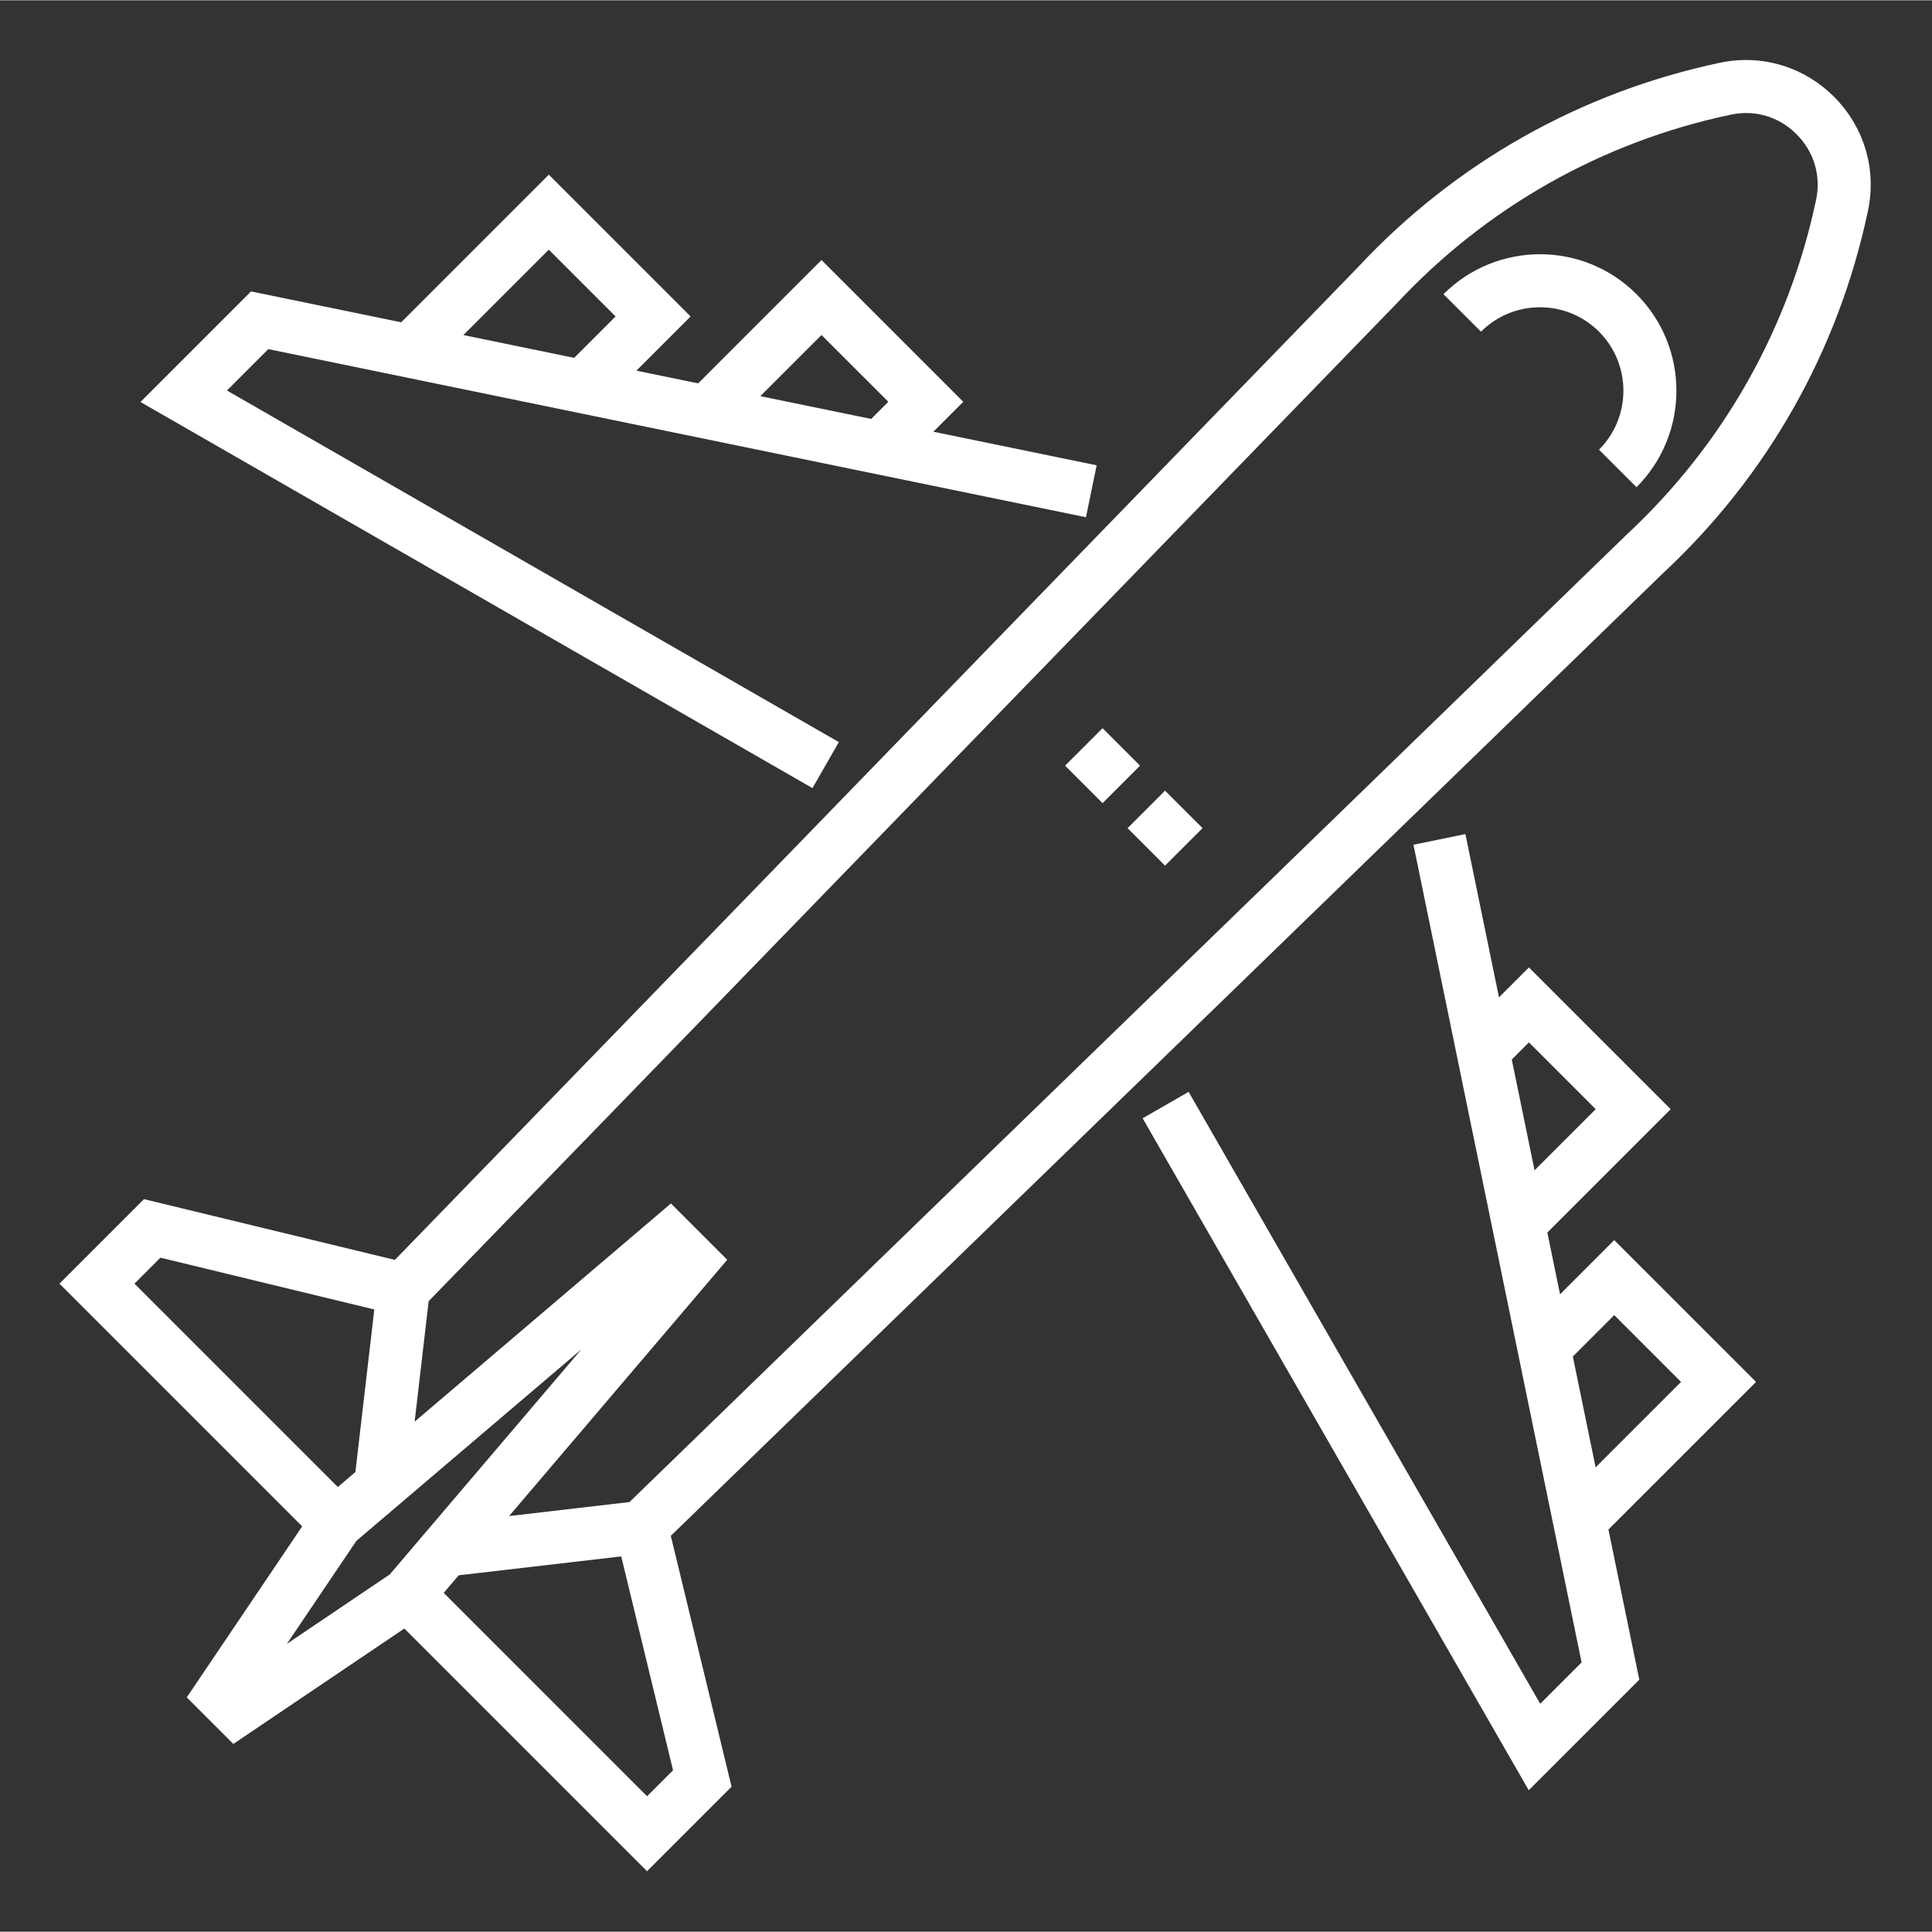
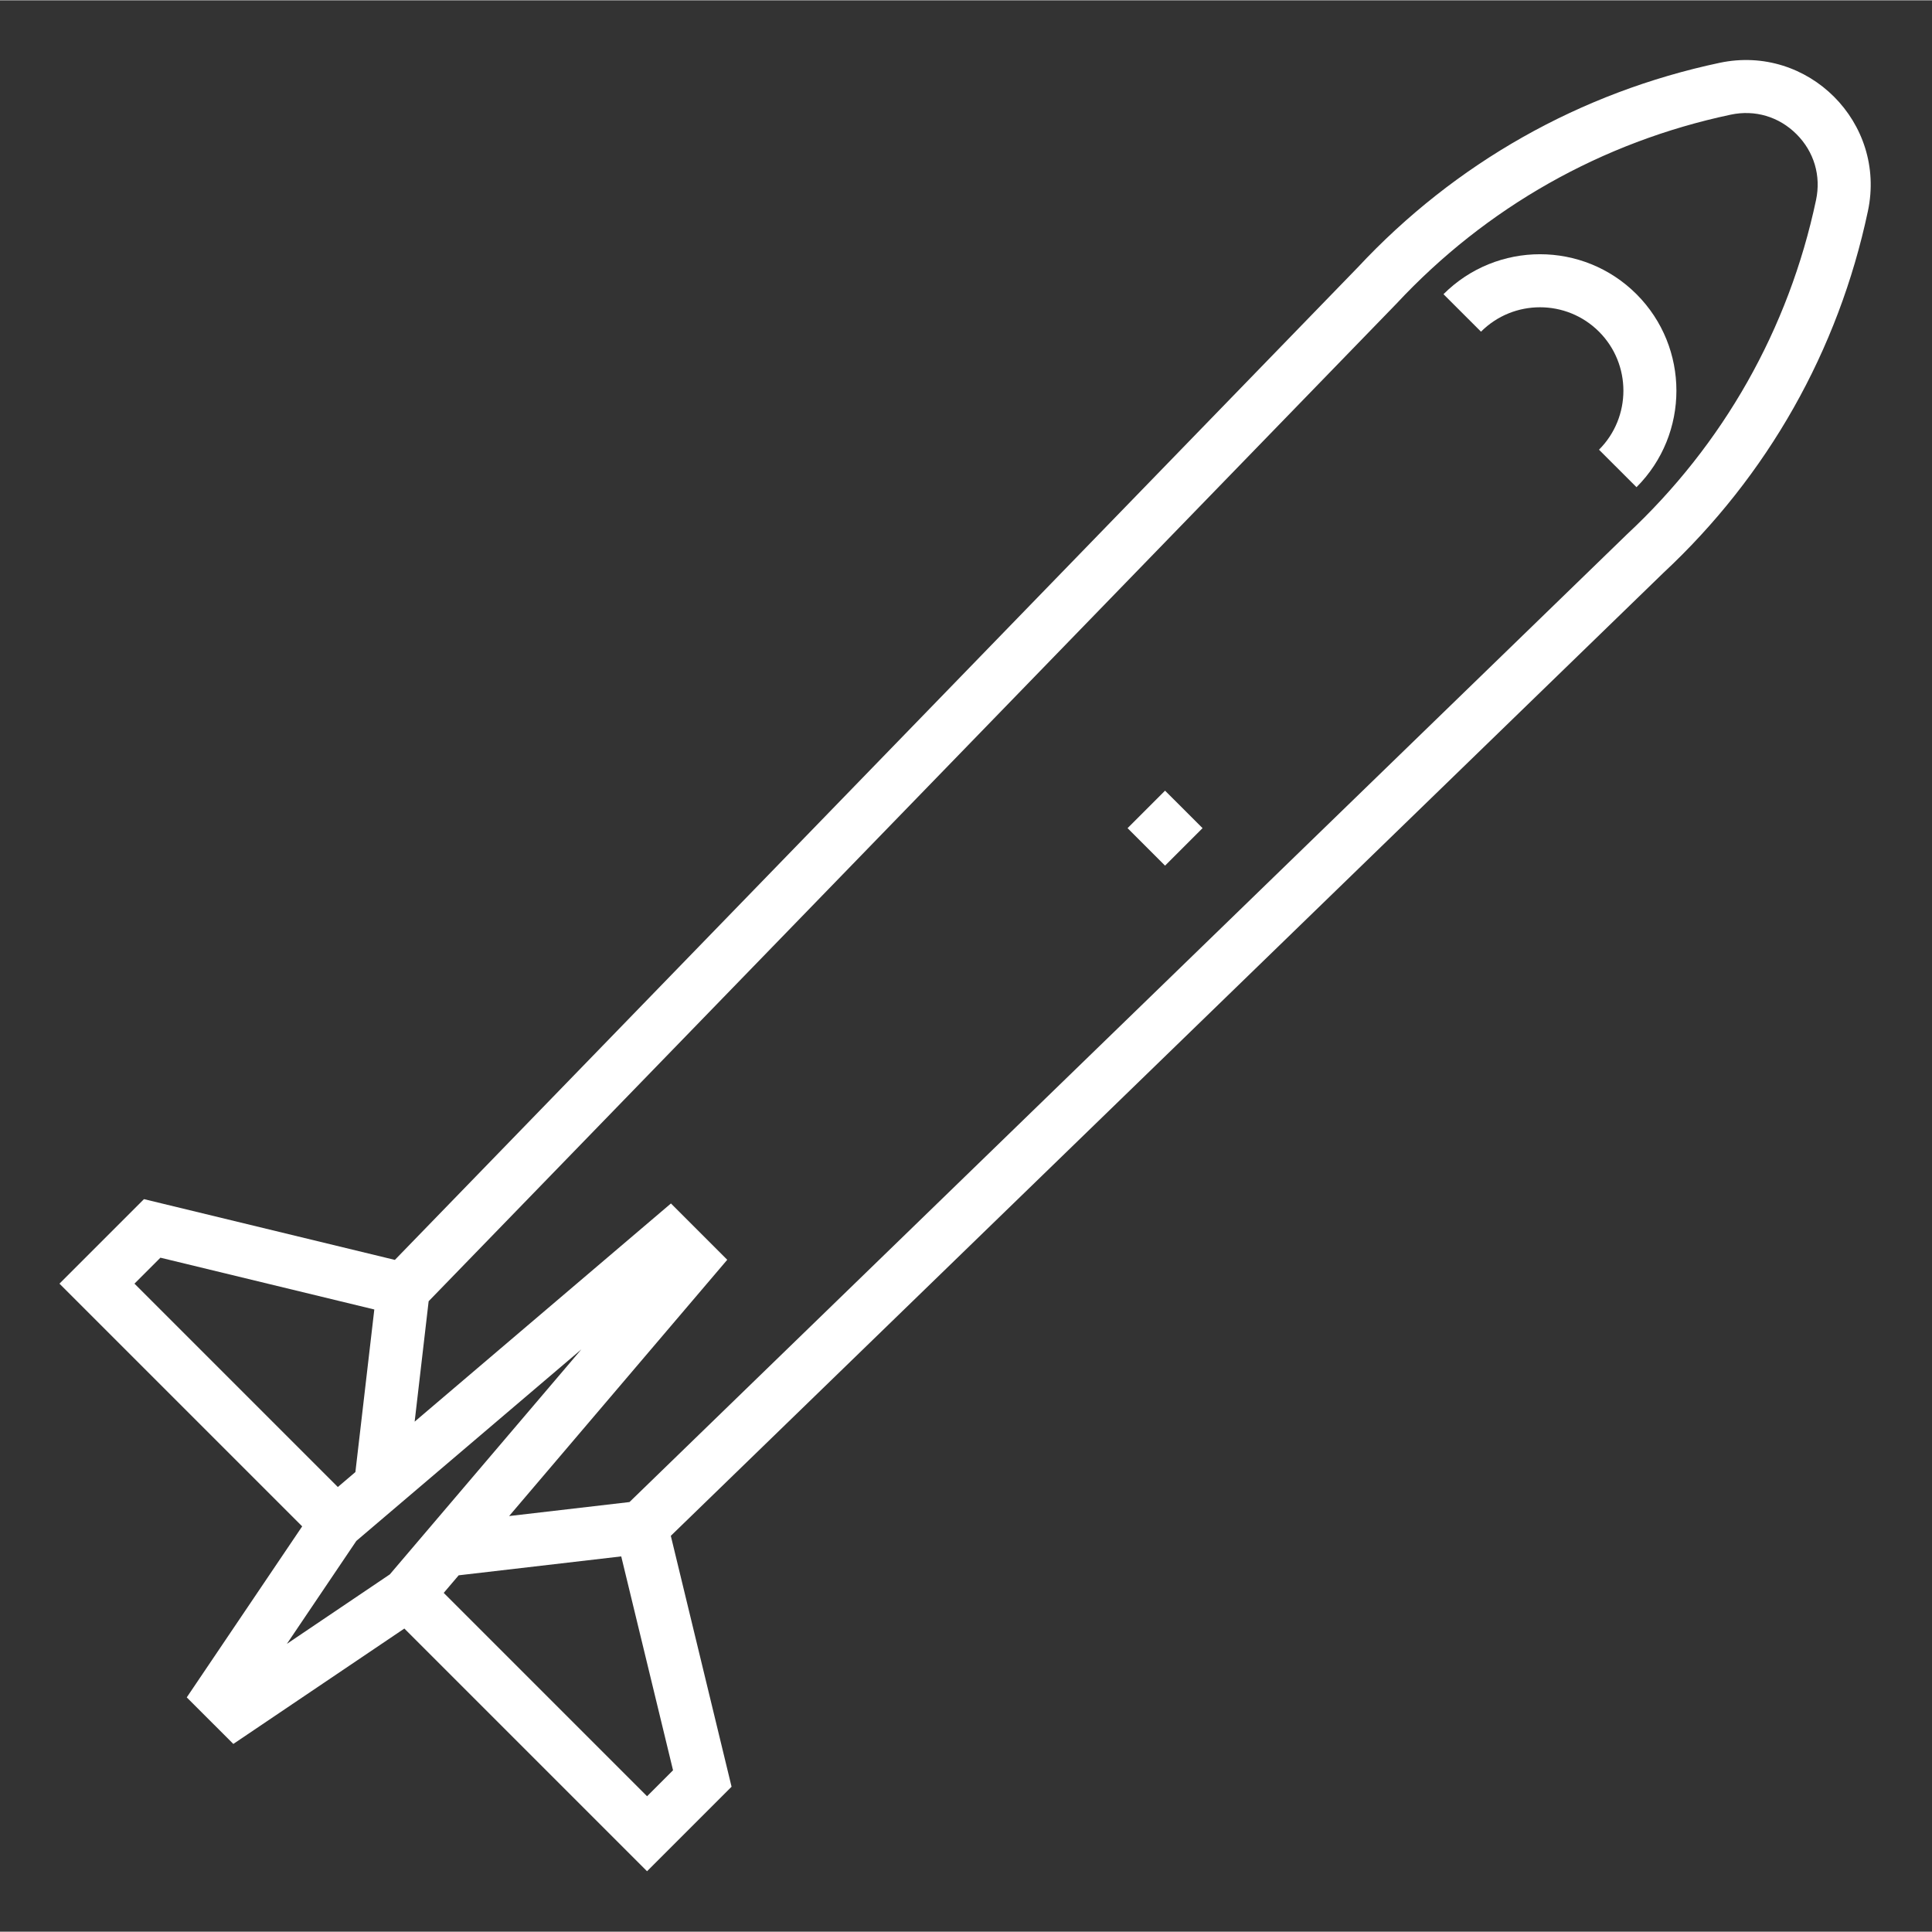
<svg xmlns="http://www.w3.org/2000/svg" height="682pt" viewBox="-21 -21 682.218 682" width="682pt" id="svg-1" fill-opacity="1" type="solidColor" fill="#ffffff">
  <rect x="-21" y="-21" width="682.218" height="682" fill="#333333" stroke="none" />
-   <path d="m390.398 284.562-13.238-13.238 13.238-13.238 13.242 13.238zm-22.066-22.062-13.238-13.246 13.238-13.238 13.238 13.238zm0 0" id="path-2" />
+   <path d="m390.398 284.562-13.238-13.238 13.238-13.238 13.242 13.238zzm0 0" id="path-2" />
  <path d="m488.715 82.773 13.246 13.238c11.488-11.492 30.18-11.492 41.672 0 11.488 11.492 11.488 30.184 0 41.676l13.242 13.238c18.789-18.785 18.789-49.359 0-68.152-18.812-18.812-49.344-18.812-68.16 0zm0 0" id="path-3" />
-   <path d="m549.008 416.797-19.133 19.137-4.484-21.816 43.555-43.555-50.07-50.066-10.562 10.566-11.859-57.652-18.34 3.77c82.785 402.598 49.867 242.504 59.375 288.727l-14.613 14.617-124.164-216.086-16.234 9.332 136.34 237.285 39.043-39.039-10.906-53.031 52.125-52.117zm-30.133-69.824 23.59 23.59-21.594 21.586-8.039-39.125zm15.52 110.926 14.613-14.621 23.59 23.59-30.164 30.156zm0 0" id="path-4" />
  <path d="m586.258 1.066c-49.27 10.438-93.461 35.414-127.809 72.246l-340.012 350.469-88.594-21.457-29.844 29.844 85.707 85.703-40.758 60.391 16.445 16.441 60.391-40.75 85.699 85.699 29.844-29.844-21.453-88.594 350.469-340.016c36.828-34.344 61.812-78.531 72.25-127.797 6.621-31.254-21.125-58.945-52.336-52.336zm-550.609 421.934 75.527 18.289-6.68 57.41c-2.246 1.914-.805.691-6.203 5.281l-71.812-71.812zm69.18 100.012c3.762-3.203 76.379-65.016 79.465-67.641l-52.812 62.039c-8.547 10.047-6.75 7.922-14.828 17.418l-36.348 24.531zm102.66 90.16-71.805-71.809 5.281-6.207 57.402-6.676 18.293 75.523zm412.785-563.652c-9.641 45.512-32.73 86.336-66.766 118.047l-352.23 341.723-42.5 4.941 77.027-90.496-19.883-19.883-90.5 77.039 4.941-42.516c144.031-148.457 341.52-352.016 341.723-352.227 31.715-34.039 72.535-57.125 118.051-66.766 8.574-1.82 17.047.699 23.242 6.891 6.199 6.203 8.711 14.672 6.895 23.246zm0 0" id="path-5" />
-   <path d="m275.215 240.941-216.082-124.156 14.613-14.613c238.078 48.957 48.984 10.07 288.727 59.367l3.77-18.34-57.66-11.859 10.566-10.57-50.062-50.062-43.555 43.555-21.816-4.484 19.137-19.145-50.066-50.062-52.129 52.129-53.02-10.902-39.039 39.039 237.293 136.344zm-6.129-143.754 23.586 23.582-6.055 6.059-39.125-8.047zm-96.301-30.137 23.586 23.59-14.621 14.617-39.125-8.047zm0 0" id="path-6" />
</svg>